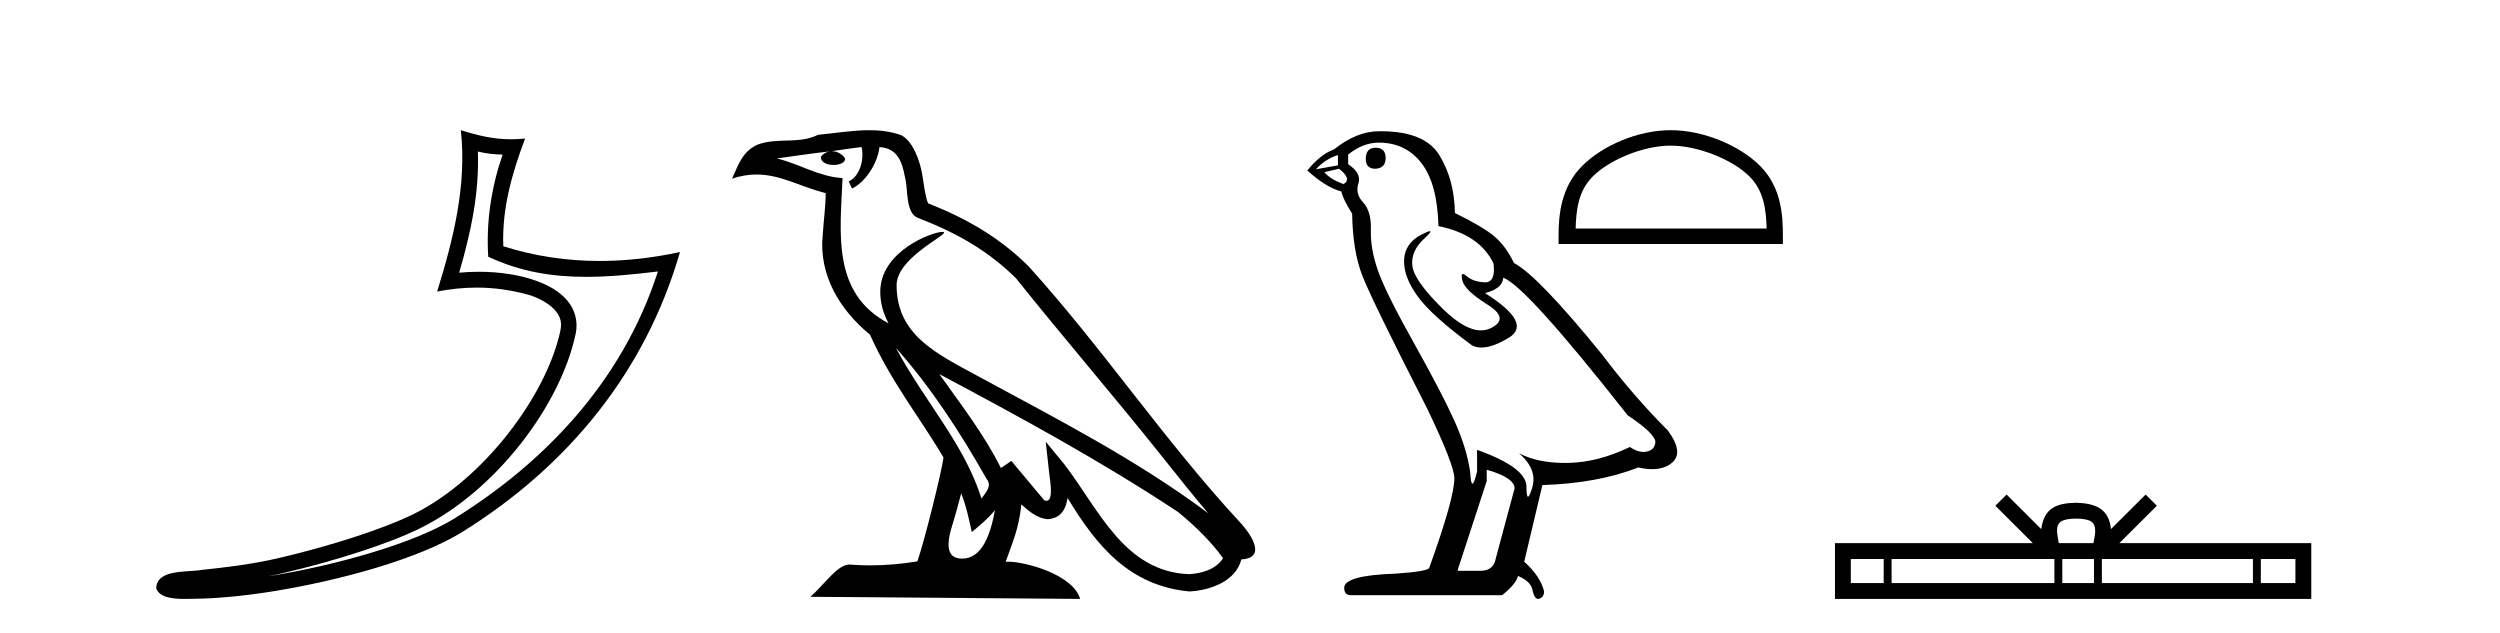
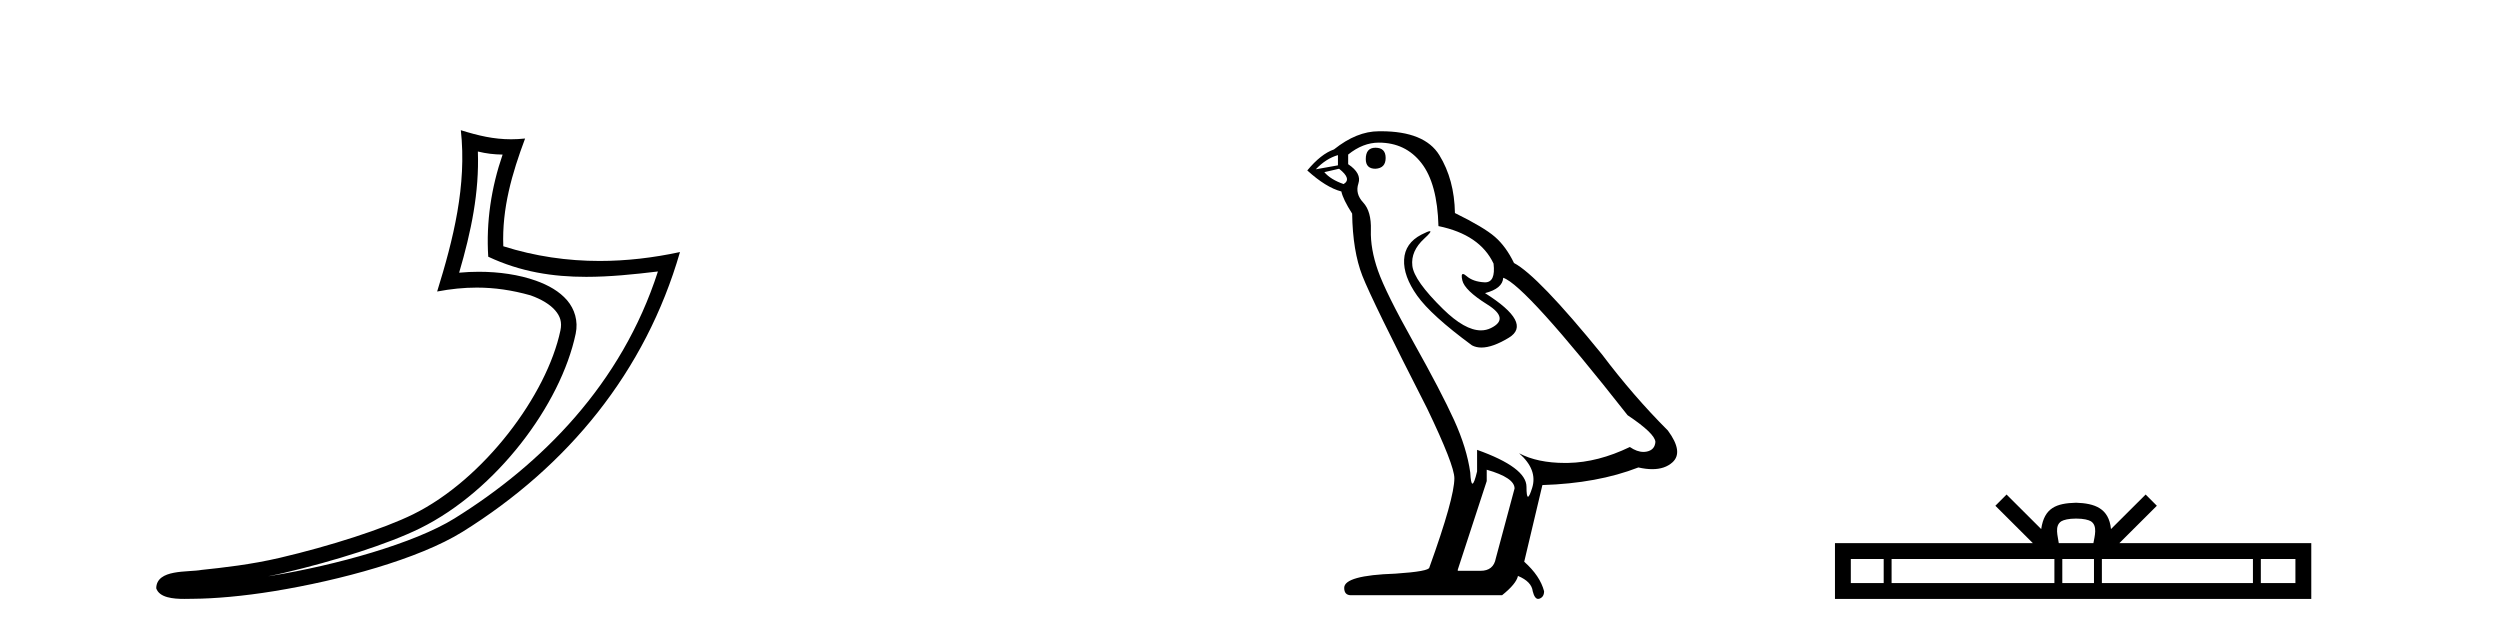
<svg xmlns="http://www.w3.org/2000/svg" width="162.0" height="41.0">
  <path d="M 30.966 9.818 C 31.518 9.952 31.995 10.008 32.569 10.017 C 31.834 12.15 31.495 14.384 31.638 16.635 C 33.742 17.625 35.842 17.94 37.987 17.94 C 39.508 17.94 41.051 17.782 42.633 17.592 L 42.633 17.592 C 40.283 24.89 35.087 30.096 29.446 33.597 C 26.845 35.211 21.777 36.624 17.606 37.307 C 17.528 37.319 17.451 37.33 17.374 37.342 C 17.702 37.278 18.033 37.209 18.37 37.13 C 21.665 36.359 25.161 35.25 27.22 34.234 C 32.164 31.795 36.339 26.226 37.305 21.621 C 37.477 20.805 37.239 20.033 36.748 19.459 C 36.256 18.885 35.543 18.478 34.717 18.185 C 33.633 17.8 32.341 17.611 31.029 17.611 C 30.603 17.611 30.175 17.631 29.752 17.671 C 30.54 14.984 31.059 12.461 30.966 9.818 ZM 29.862 8.437 C 30.256 12.008 29.377 15.506 28.327 18.89 C 29.215 18.722 30.059 18.636 30.895 18.636 C 32.044 18.636 33.175 18.799 34.378 19.138 C 35.094 19.392 35.655 19.738 35.979 20.117 C 36.304 20.496 36.427 20.879 36.315 21.413 C 35.438 25.59 31.36 31.063 26.772 33.326 C 24.862 34.269 21.378 35.387 18.139 36.145 C 16.255 36.586 14.455 36.783 13.073 36.929 C 12.177 37.097 10.143 36.857 10.124 38.122 C 10.327 38.733 11.227 38.809 11.941 38.809 C 12.168 38.809 12.376 38.802 12.538 38.801 C 13.88 38.792 15.746 38.636 17.769 38.305 C 22.027 37.609 27.113 36.236 29.98 34.457 C 36.801 30.205 41.821 24.099 44.063 16.333 L 44.063 16.333 C 42.319 16.707 40.585 16.91 38.86 16.91 C 36.763 16.91 34.68 16.611 32.614 15.958 C 32.52 13.506 33.177 11.242 34.026 8.976 L 34.026 8.976 C 33.711 9.009 33.41 9.025 33.119 9.025 C 31.994 9.025 31.005 8.793 29.862 8.437 Z" style="fill:#000000;stroke:none" />
-   <path d="M 58.053 22.54 L 58.053 22.54 C 60.348 25.118 62.247 28.06 63.94 31.048 C 64.296 31.486 63.896 31.888 63.602 32.305 C 62.486 28.763 59.919 26.03 58.053 22.54 ZM 55.833 9.529 C 56.024 10.422 55.672 11.451 54.995 11.755 L 55.211 12.217 C 56.057 11.815 56.869 10.612 56.99 9.532 C 58.145 9.601 58.46 10.47 58.641 11.479 C 58.858 12.168 58.638 13.841 59.512 14.13 C 62.092 15.129 64.064 16.285 65.835 18.031 C 68.889 21.852 72.082 25.552 75.137 29.376 C 76.324 30.865 77.409 32.228 78.291 33.257 C 73.651 29.789 68.468 27.136 63.382 24.38 C 60.679 22.911 58.1 21.71 58.1 18.477 C 58.1 16.738 61.305 15.281 61.172 15.055 C 61.161 15.035 61.124 15.026 61.066 15.026 C 60.408 15.026 57.041 16.274 57.041 18.907 C 57.041 19.637 57.236 20.313 57.575 20.944 C 57.57 20.944 57.565 20.943 57.56 20.943 C 53.867 18.986 54.454 15.028 54.597 11.538 C 53.062 11.453 51.798 10.616 50.341 10.267 C 51.471 10.121 52.598 9.933 53.731 9.816 L 53.731 9.816 C 53.518 9.858 53.324 9.982 53.194 10.154 C 53.176 10.526 53.597 10.69 54.007 10.69 C 54.407 10.69 54.797 10.534 54.76 10.264 C 54.579 9.982 54.249 9.799 53.911 9.799 C 53.901 9.799 53.892 9.799 53.882 9.799 C 54.445 9.719 55.196 9.599 55.833 9.529 ZM 62.283 31.976 C 62.614 32.78 62.785 33.632 62.972 34.476 C 63.51 34.04 64.032 33.593 64.473 33.06 L 64.473 33.06 C 64.186 34.623 63.649 36.199 62.348 36.199 C 61.56 36.199 61.195 35.667 61.701 34.054 C 61.938 33.293 62.128 32.566 62.283 31.976 ZM 60.869 24.242 L 60.869 24.242 C 66.135 27.047 71.349 29.879 76.329 33.171 C 77.502 34.122 78.547 35.181 79.255 36.172 C 78.786 36.901 77.892 37.152 77.066 37.207 C 72.851 37.06 71.201 32.996 68.974 30.093 L 67.763 28.622 L 67.972 30.507 C 67.986 30.846 68.334 32.452 67.816 32.452 C 67.772 32.452 67.721 32.44 67.664 32.415 L 65.533 29.865 C 65.305 30.015 65.091 30.186 64.856 30.325 C 63.799 28.187 62.252 26.196 60.869 24.242 ZM 56.325 8.437 C 55.218 8.437 54.084 8.636 53.009 8.736 C 51.727 9.361 50.428 8.884 49.084 9.373 C 48.112 9.809 47.84 10.693 47.438 11.576 C 48.01 11.386 48.531 11.308 49.022 11.308 C 50.589 11.308 51.85 12.097 53.506 12.518 C 53.503 13.349 53.373 14.292 53.311 15.242 C 53.054 17.816 54.411 20.076 56.373 21.685 C 57.777 24.814 59.722 27.214 61.141 29.655 C 60.972 30.752 59.951 34.89 59.448 36.376 C 58.462 36.542 57.41 36.636 56.376 36.636 C 55.958 36.636 55.544 36.62 55.137 36.588 C 55.106 36.584 55.075 36.582 55.043 36.582 C 54.245 36.582 53.368 37.945 52.508 38.673 L 69.992 38.809 C 69.546 37.233 66.439 36.397 65.335 36.397 C 65.272 36.397 65.215 36.399 65.166 36.405 C 65.555 35.29 66.041 34.243 66.18 32.686 C 66.668 33.123 67.215 33.595 67.898 33.644 C 68.733 33.582 69.072 33.011 69.178 32.267 C 71.07 35.396 73.185 37.951 77.066 38.327 C 78.407 38.261 80.078 37.675 80.44 36.25 C 82.219 36.149 80.914 34.416 80.254 33.737 C 75.414 28.498 71.418 22.517 66.635 17.238 C 64.793 15.421 62.714 14.192 60.138 13.173 C 59.946 12.702 59.883 12.032 59.759 11.295 C 59.622 10.491 59.193 9.174 58.409 8.765 C 57.741 8.519 57.038 8.437 56.325 8.437 Z" style="fill:#000000;stroke:none" />
  <path d="M 89.128 9.573 Q 88.502 9.573 88.502 10.309 Q 88.502 10.935 89.128 10.935 Q 89.79 10.898 89.79 10.235 Q 89.79 9.573 89.128 9.573 ZM 86.699 10.051 L 86.699 10.714 L 85.264 10.971 Q 85.926 10.272 86.699 10.051 ZM 86.772 10.935 Q 87.619 11.597 87.067 11.928 Q 86.22 11.634 85.816 11.155 L 86.772 10.935 ZM 89.348 9.242 Q 91.078 9.242 92.108 10.567 Q 93.139 11.891 93.212 14.651 Q 95.899 15.203 96.782 17.08 Q 96.925 18.296 96.235 18.296 Q 96.214 18.296 96.193 18.294 Q 95.457 18.258 95.034 17.89 Q 94.88 17.756 94.802 17.756 Q 94.664 17.756 94.758 18.166 Q 94.905 18.81 96.377 19.73 Q 97.849 20.65 96.616 21.257 Q 96.31 21.408 95.965 21.408 Q 94.918 21.408 93.507 20.024 Q 91.63 18.184 91.52 17.227 Q 91.409 16.271 92.292 15.461 Q 92.818 14.98 92.653 14.98 Q 92.541 14.98 92.108 15.203 Q 91.041 15.755 90.986 16.823 Q 90.931 17.89 91.832 19.159 Q 92.734 20.429 95.384 22.379 Q 95.654 22.521 95.997 22.521 Q 96.725 22.521 97.776 21.882 Q 99.321 20.944 96.23 18.994 Q 97.371 18.699 97.408 18 Q 98.843 18.478 105.467 26.906 Q 107.233 28.083 107.27 28.635 Q 107.233 29.15 106.718 29.261 Q 106.607 29.284 106.494 29.284 Q 106.077 29.284 105.614 28.966 Q 103.553 29.96 101.621 29.997 Q 101.519 29.999 101.42 29.999 Q 99.623 29.999 98.438 29.371 L 98.438 29.371 Q 99.652 30.438 99.284 31.616 Q 99.106 32.187 99.014 32.187 Q 98.916 32.187 98.916 31.542 Q 98.916 30.291 95.715 29.15 L 95.715 30.549 Q 95.526 31.34 95.415 31.34 Q 95.309 31.34 95.273 30.622 Q 95.052 29.04 94.224 27.218 Q 93.396 25.397 91.593 22.177 Q 89.79 18.957 89.293 17.54 Q 88.796 16.123 88.833 14.909 Q 88.87 13.695 88.336 13.124 Q 87.803 12.554 88.024 11.891 Q 88.244 11.229 87.361 10.64 L 87.361 10.015 Q 88.318 9.242 89.348 9.242 ZM 96.34 30.438 Q 98.144 30.954 98.144 31.653 L 96.929 36.179 Q 96.782 36.989 95.936 36.989 L 94.464 36.989 L 94.464 36.915 L 96.34 31.174 L 96.34 30.438 ZM 89.481 8.505 Q 89.415 8.505 89.348 8.506 Q 87.913 8.506 86.441 9.683 Q 85.595 9.978 84.712 11.045 Q 85.926 12.149 86.92 12.407 Q 87.03 12.922 87.619 13.842 Q 87.656 16.271 88.281 17.871 Q 88.907 19.472 92.476 26.464 Q 94.243 30.144 94.243 30.99 Q 94.243 32.278 92.624 36.768 Q 92.624 37.026 90.416 37.173 Q 87.104 37.283 87.104 38.093 Q 87.104 38.571 87.545 38.571 L 97.334 38.571 Q 98.254 37.835 98.364 37.32 Q 99.248 37.688 99.321 38.313 Q 99.445 38.809 99.673 38.809 Q 99.716 38.809 99.763 38.792 Q 100.057 38.681 100.057 38.313 Q 99.8 37.32 98.769 36.4 L 99.947 31.432 Q 103.516 31.322 106.166 30.291 Q 106.657 30.402 107.065 30.402 Q 107.883 30.402 108.374 29.96 Q 109.11 29.298 108.079 27.899 Q 105.835 25.654 103.811 22.968 Q 99.652 17.853 98.107 17.043 Q 97.592 15.976 96.874 15.351 Q 96.156 14.725 94.28 13.805 Q 94.243 11.634 93.268 10.051 Q 92.315 8.505 89.481 8.505 Z" style="fill:#000000;stroke:none" />
-   <path d="M 108.263 9.437 C 110.051 9.437 112.289 10.356 113.372 11.439 C 114.319 12.386 114.443 13.642 114.478 14.809 L 102.101 14.809 C 102.136 13.642 102.26 12.386 103.207 11.439 C 104.29 10.356 106.475 9.437 108.263 9.437 ZM 108.263 8.437 C 106.142 8.437 103.86 9.417 102.522 10.754 C 101.151 12.126 100.995 13.932 100.995 15.283 L 100.995 15.81 L 115.531 15.81 L 115.531 15.283 C 115.531 13.932 115.428 12.126 114.056 10.754 C 112.719 9.417 110.384 8.437 108.263 8.437 Z" style="fill:#000000;stroke:none" />
  <path d="M 134.531 33.604 C 135.032 33.604 135.333 33.689 135.489 33.778 C 135.943 34.068 135.727 34.761 135.653 35.195 L 133.409 35.195 C 133.355 34.752 133.11 34.076 133.574 33.778 C 133.73 33.689 134.031 33.604 134.531 33.604 ZM 122.063 36.222 L 122.063 37.782 L 119.933 37.782 L 119.933 36.222 ZM 133.125 36.222 L 133.125 37.782 L 122.575 37.782 L 122.575 36.222 ZM 135.69 36.222 L 135.69 37.782 L 133.637 37.782 L 133.637 36.222 ZM 145.99 36.222 L 145.99 37.782 L 136.202 37.782 L 136.202 36.222 ZM 148.743 36.222 L 148.743 37.782 L 146.502 37.782 L 146.502 36.222 ZM 130.025 32.045 L 129.3 32.773 L 131.728 35.195 L 118.906 35.195 L 118.906 38.809 L 149.771 38.809 L 149.771 35.195 L 137.335 35.195 L 139.764 32.773 L 139.038 32.045 L 136.792 34.284 C 136.657 32.927 135.727 32.615 134.531 32.577 C 133.254 32.611 132.469 32.9 132.27 34.284 L 130.025 32.045 Z" style="fill:#000000;stroke:none" />
</svg>